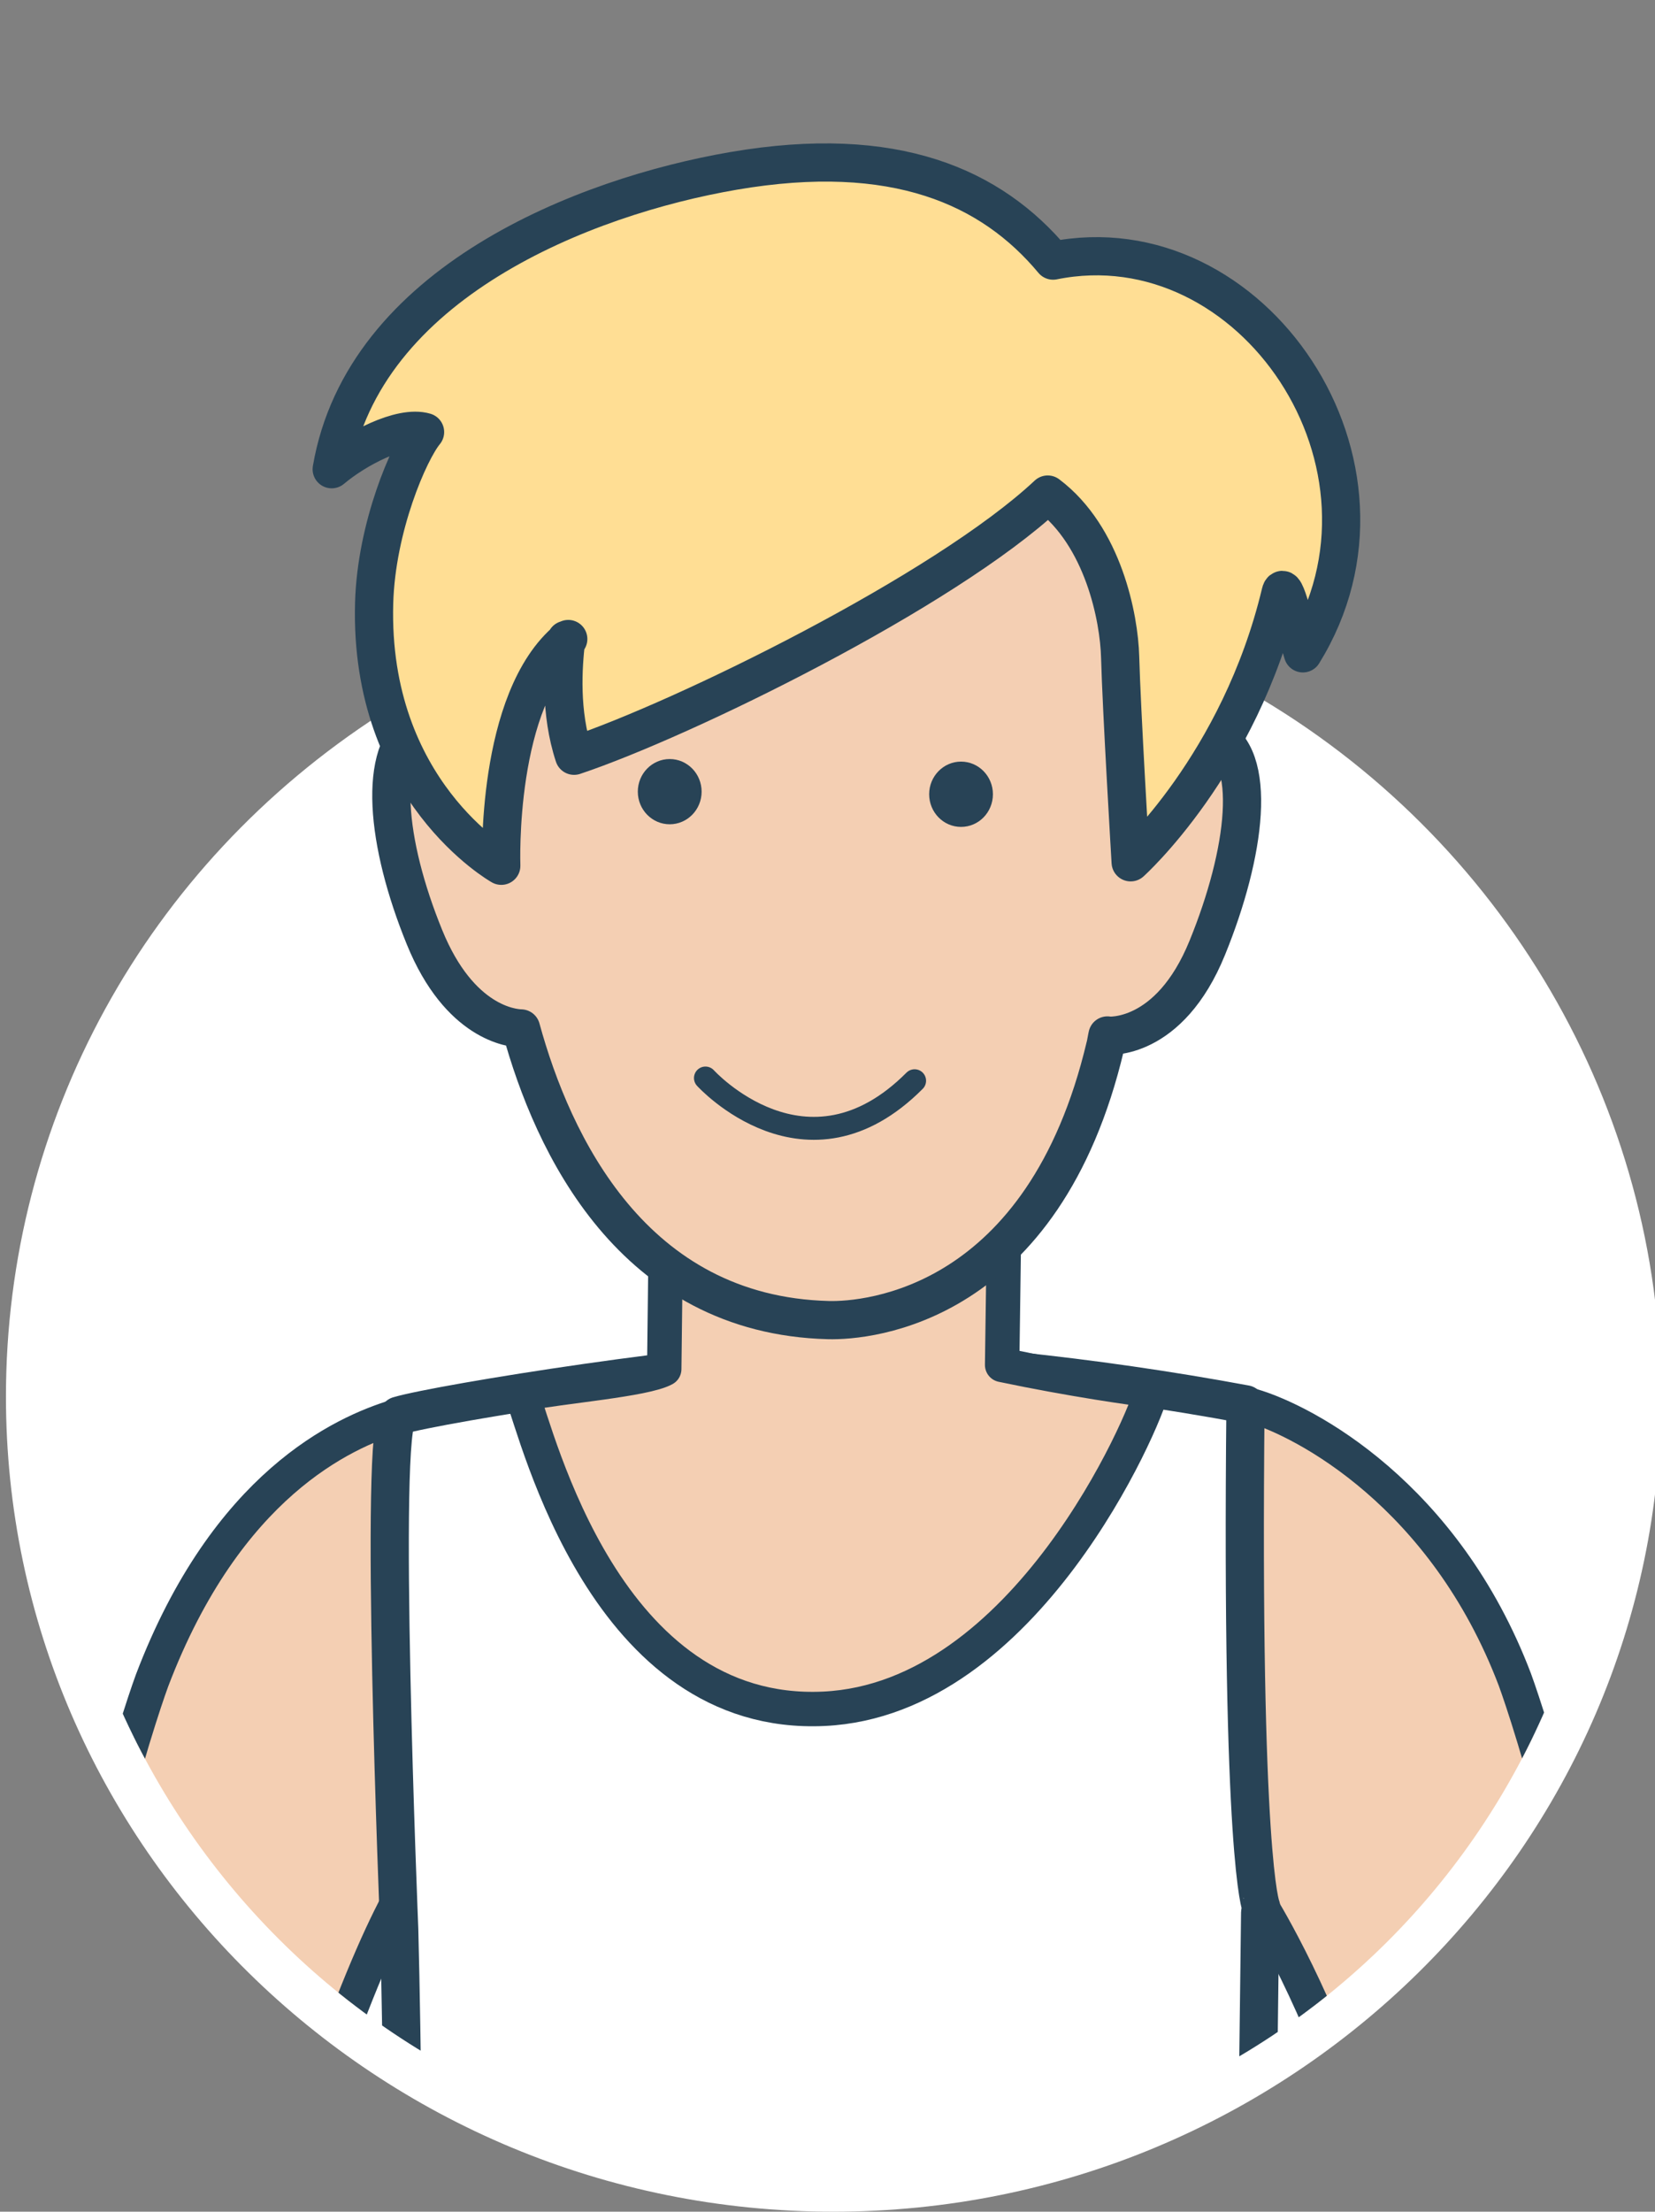
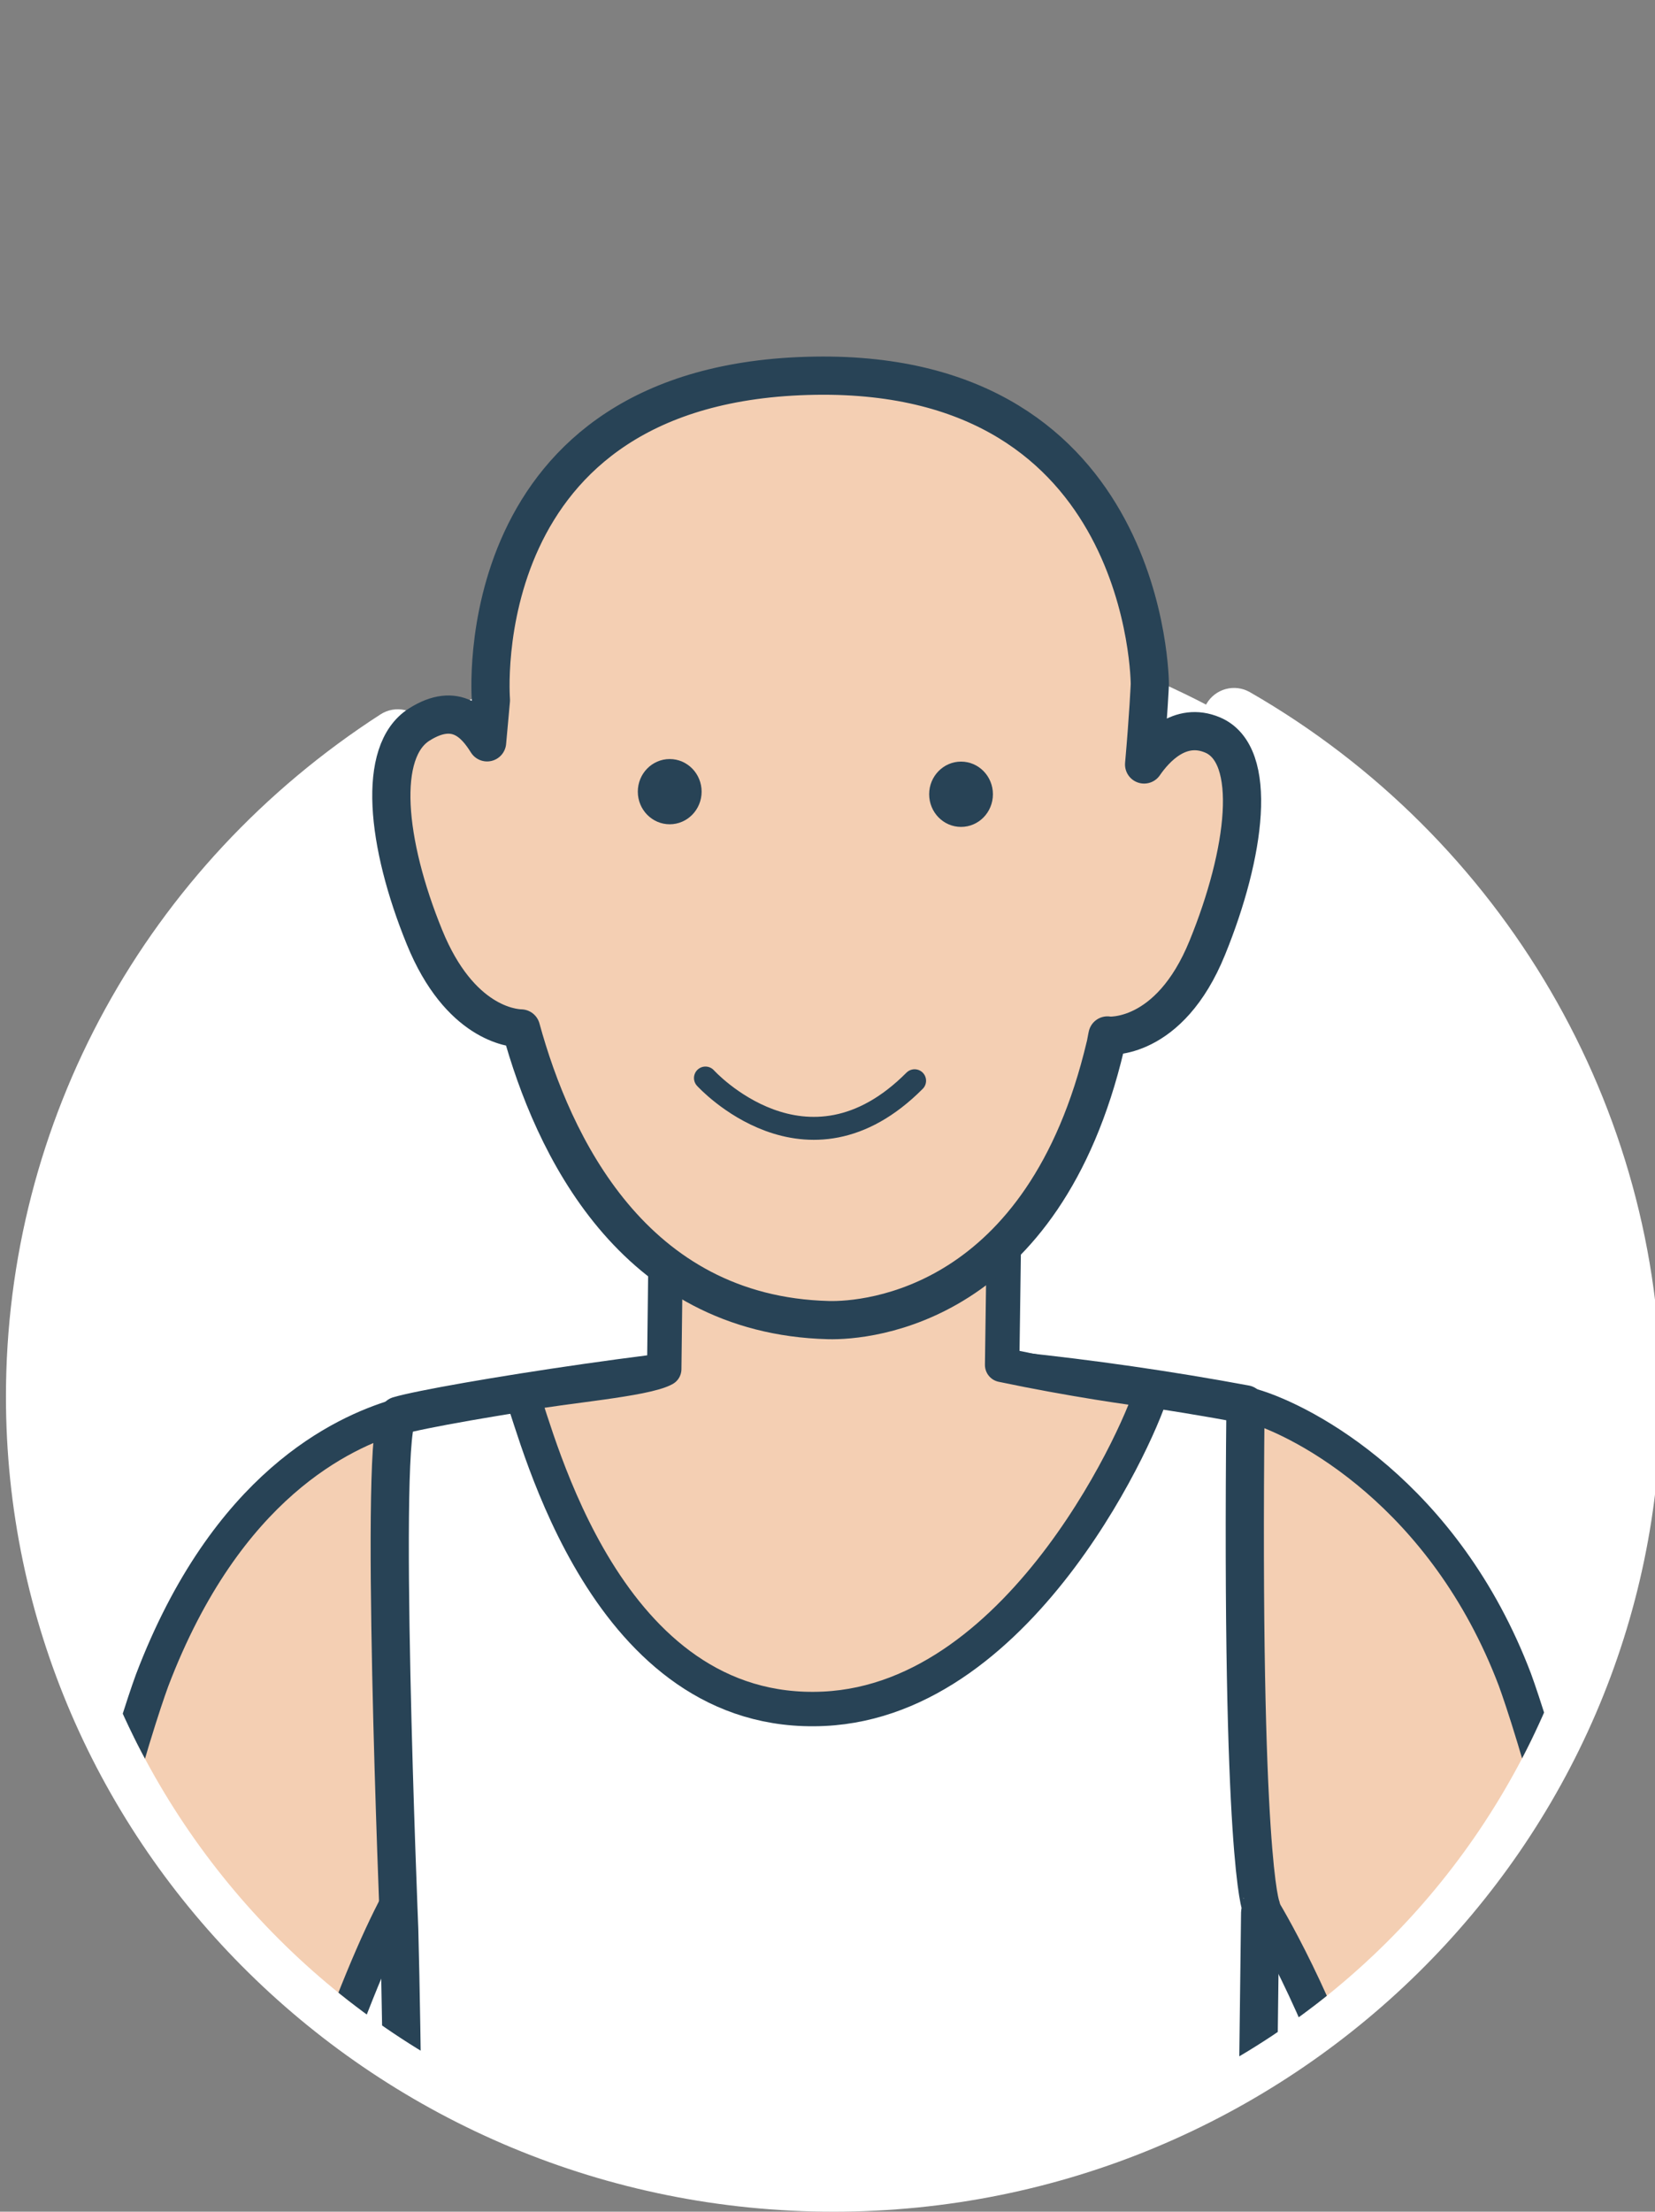
<svg xmlns="http://www.w3.org/2000/svg" xmlns:xlink="http://www.w3.org/1999/xlink" version="1.1" id="Layer_1" x="0px" y="0px" width="130.008px" height="173.667px" viewBox="0 0 130.008 173.667" enable-background="new 0 0 130.008 173.667" xml:space="preserve">
  <rect x="0" y="0" width="130.008" height="173.667" fill="#808080" stroke="none" />
  <g>
    <ellipse fill="#FFFFFF" cx="65.471" cy="109.667" rx="62.504" ry="61.5" />
    <g>
      <path fill="#FFFFFF" d="M65.471,173.667c-35.844,0-65.004-28.711-65.004-64c0-21.66,11-41.688,29.426-53.574    c1.159-0.746,2.708-0.415,3.456,0.746c0.749,1.16,0.415,2.708-0.745,3.456C15.611,71.256,5.467,89.713,5.467,109.667    c0,32.533,26.918,59,60.004,59s60.004-26.467,60.004-59c0-20.894-11.411-40.429-29.78-50.981c-1.197-0.688-1.61-2.216-0.923-3.413    c0.689-1.198,2.218-1.608,3.413-0.923c19.917,11.442,32.29,32.639,32.29,55.317C130.475,144.956,101.314,173.667,65.471,173.667z" />
    </g>
    <g>
      <defs>
        <path id="SVGID_1_" d="M126.43,109.624c0,33.967-26.438,60.377-60.959,60.377c-34.52,0-61.291-27.035-61.291-61.002     c0-33.966-28.957-114.655,61.959-109C171.928,6.579,126.43,75.658,126.43,109.624z" />
      </defs>
      <clipPath id="SVGID_2_">
        <use xlink:href="#SVGID_1_" overflow="visible" />
      </clipPath>
      <g clip-path="url(#SVGID_2_)">
        <g>
          <path fill="#F4CFB3" stroke="#284356" stroke-width="2.703" stroke-linecap="round" stroke-linejoin="round" stroke-miterlimit="10" d="      M31.148,111.207c-4.191,1.272-13.357,5.377-19.207,20.757c0,0-6.162,16.553-9.447,44.129      c-2.93,24.592-3.286,35.809-3.286,35.809h17.173c0,0,0.49-23.271,8.297-46.26c2.889-8.504,5.029-13.357,6.502-16.129      l0.063-0.451L31.148,111.207z" />
          <g>
            <path fill="#F4CFB3" stroke="#284356" stroke-width="2.703" stroke-linecap="round" stroke-linejoin="round" stroke-miterlimit="10" d="       M128.447,176.009c-3.287-27.576-9.449-44.127-9.449-44.127c-5.525-14.53-16.504-20.293-20.611-21.498       c-0.236-0.068-4.053-0.693-4.291-0.76l4.832,39.809c0,0,3.994,6.283,7.336,16.125c7.801,22.988,8.295,46.26,8.295,46.26h17.174       C131.732,211.817,131.377,200.601,128.447,176.009z" />
            <path fill="#FFFFFF" stroke="#284356" stroke-width="3" stroke-linecap="round" stroke-linejoin="round" stroke-miterlimit="10" d="       M97.84,110.271c-12.115-2.252-24.67-3.513-33.383-3.521c-8.186-0.009-29.857,3.435-33.15,4.408c0,0,0,0.032-0.002,0.043       c-1.582,0.356,0.055,40.28,0.055,40.28c0.469,18.021,0.537,57.914,0.553,69.811c0,1.854,1.438,3.41,3.287,3.41h59.588       c1.82,0,3.307-1.463,3.33-3.283l0.873-71.234l0.072-0.461C99.063,149.724,97.473,146.177,97.84,110.271z" />
          </g>
        </g>
        <g>
          <g>
            <path fill="#F4CFB3" stroke="#284356" stroke-width="2.703" stroke-linecap="round" stroke-linejoin="round" stroke-miterlimit="10" d="       M90.471,109.166c-1.182-0.109-6.354-0.854-11.748-1.989l0.441-31.867l-26.641,3.064l-0.344,29.125       c-1.563,0.844-7.938,1.344-11.188,1.969c1.27,3.291,6.566,25.52,23.73,24.709C80.598,133.427,89.971,111.458,90.471,109.166z" />
            <path fill="#F4CFB3" stroke="#284356" stroke-width="3" stroke-linecap="round" stroke-linejoin="round" stroke-miterlimit="10" d="       M95.254,57.713c-2.582-1.093-4.512,1.055-5.379,2.315c0.342-3.866,0.449-6.291,0.449-6.291s0-24.643-26.293-24.236       c-27.52,0.432-25.467,25.475-25.467,25.475l-0.301,3.314c-0.891-1.429-2.414-3.24-5.326-1.4       c-3.336,2.104-2.604,9.314,0.41,16.703c2.754,6.761,6.889,7.145,7.582,7.162c2.482,9.058,8.752,22.507,24.148,22.902       c3.125,0.078,16.916-1.082,21.754-21.53c-0.02,0.196,0.186-1.007,0.168-0.806c0,0,4.834,0.49,7.842-6.905       C97.855,67.027,98.885,59.251,95.254,57.713z" />
            <ellipse fill="#284356" cx="52.609" cy="62.163" rx="2.506" ry="2.561" />
            <path fill="#284356" d="M77.998,62.363c0,1.421-1.117,2.567-2.504,2.567c-1.385,0-2.504-1.146-2.504-2.567       c0-1.409,1.119-2.56,2.504-2.56C76.881,59.804,77.998,60.954,77.998,62.363z" />
            <path fill="none" stroke="#284356" stroke-width="1.802" stroke-linecap="round" stroke-linejoin="round" stroke-miterlimit="10" d="       M55.416,84.649c0,0,7.932,8.746,16.43,0.213" />
-             <path fill="#FFDE94" stroke="#284356" stroke-width="3" stroke-linecap="round" stroke-linejoin="round" stroke-miterlimit="10" d="       M44.64,50.177c-5.75,4.708-5.261,17.805-5.261,17.805s-10.403-5.853-9.988-20.638c0.166-5.958,2.738-11.886,4-13.417       c-1.918-0.563-5.459,1.333-7.334,2.917c2.5-14.625,19.842-21.419,31.582-23.428c12.666-2.167,20.248,1.249,25.086,7.048       c15.623-3.162,28.748,16.088,19.623,30.838c-0.572-1.791-1.451-6.001-1.75-4.75C97.375,60.042,88.818,67.71,88.818,67.71       s-0.721-12.094-0.826-16.131c-0.08-3.039-1.313-9.455-5.688-12.746c-8.148,7.622-28.654,17.653-37.207,20.511       c-1.125-3.417-0.875-6.979-0.625-9.104" />
          </g>
        </g>
      </g>
    </g>
  </g>
</svg>